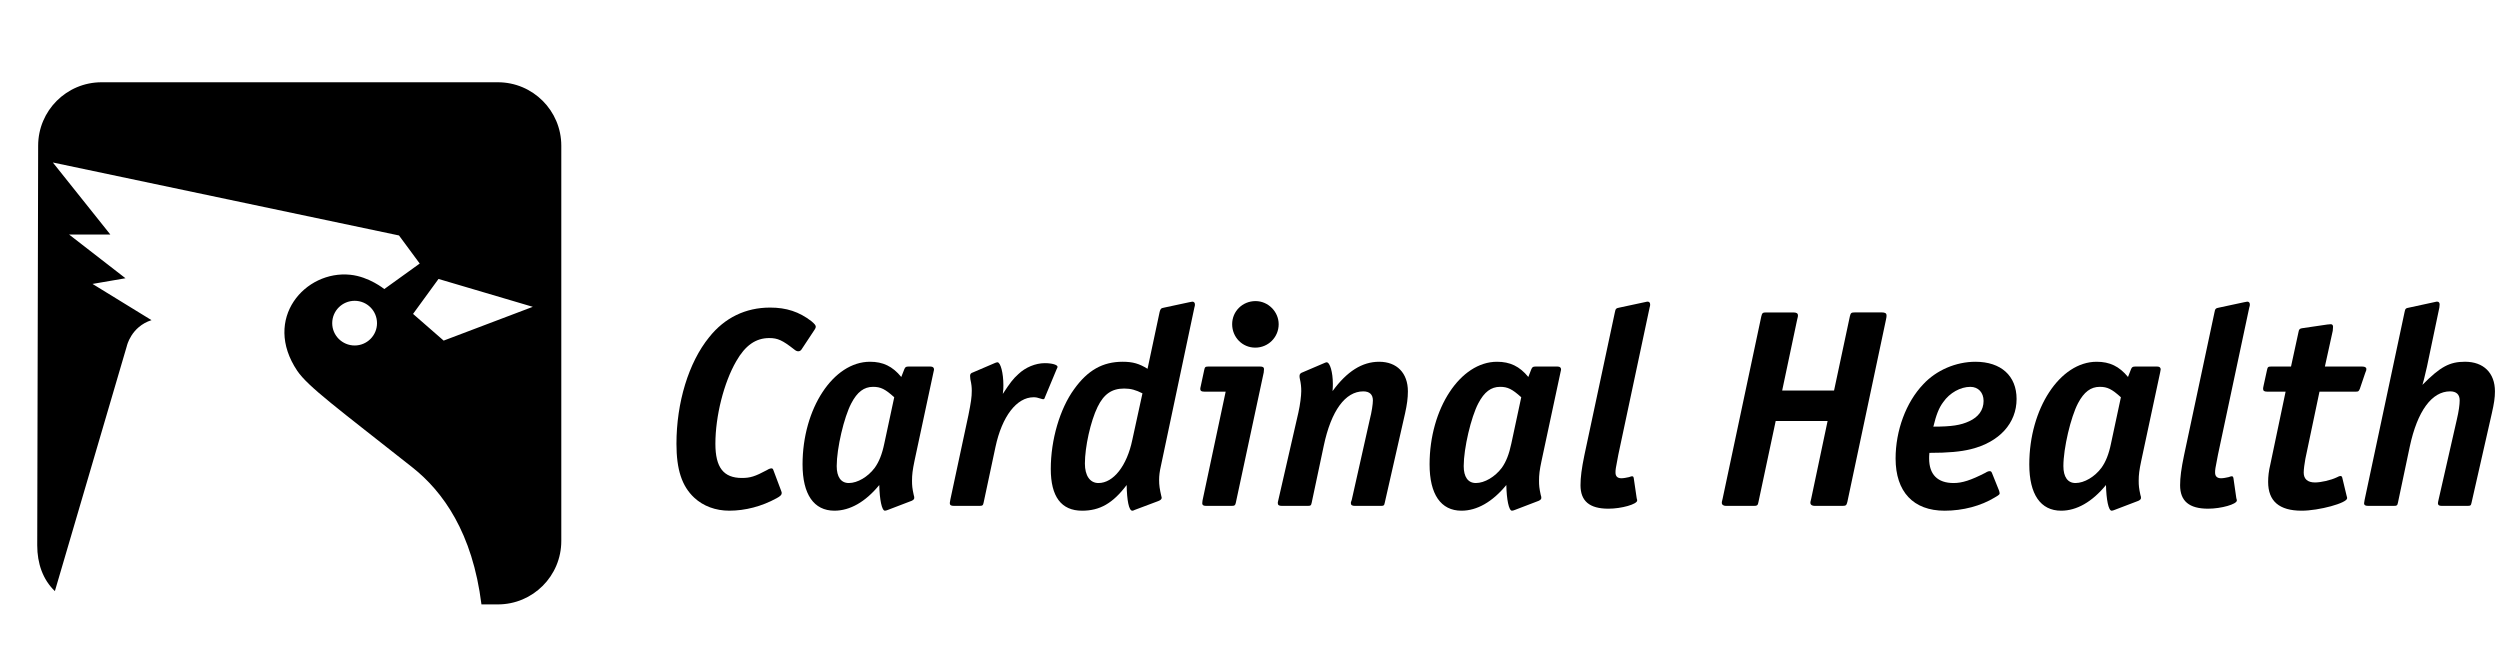
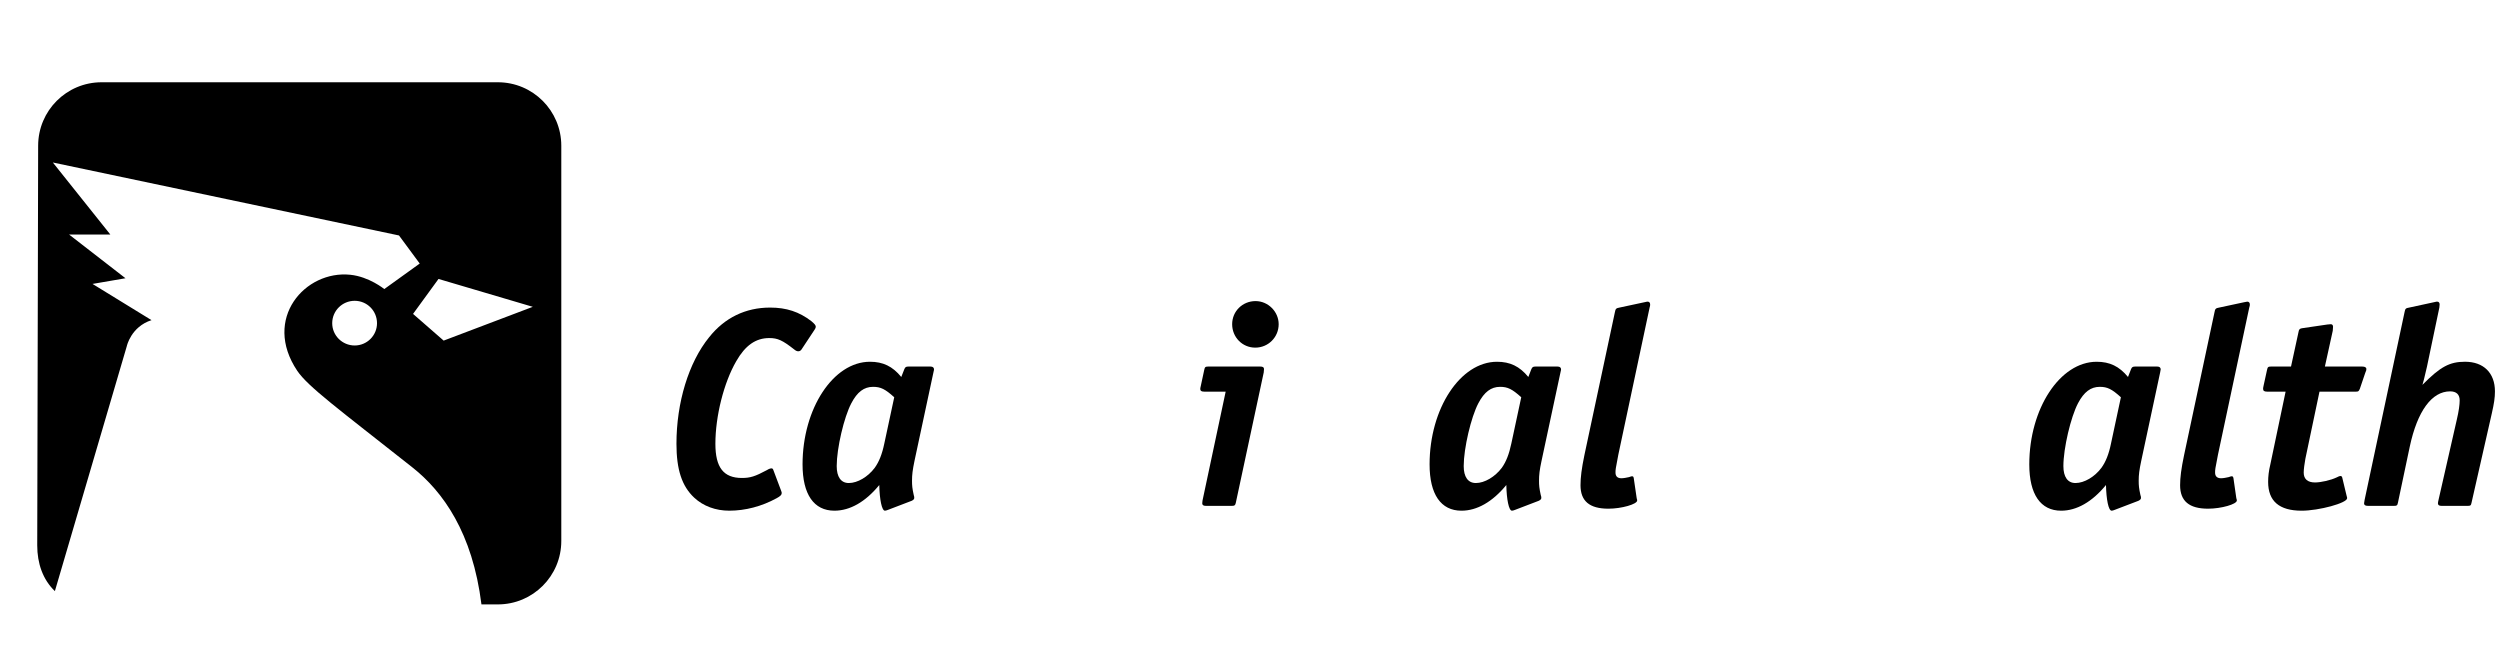
<svg xmlns="http://www.w3.org/2000/svg" xmlns:ns1="http://www.inkscape.org/namespaces/inkscape" xmlns:ns2="http://sodipodi.sourceforge.net/DTD/sodipodi-0.dtd" version="1.1" id="Layer_1" x="0px" y="0px" width="190.306" height="49.823" viewBox="0 0 190.306 49.823" xml:space="preserve" ns1:version="0.91 r13725" ns2:docname="cardinal-health.svg">
  <defs id="defs39">
    <clipPath clipPathUnits="userSpaceOnUse" id="clipPath4171">
      <rect style="fill:#000000;fill-opacity:1;fill-rule:evenodd;stroke:#000000;stroke-width:8.8;stroke-miterlimit:4;stroke-dasharray:none;stroke-opacity:1" id="rect4173" width="191.939" height="49.823" x="-1.634" y="70.242" />
    </clipPath>
  </defs>
  <ns2:namedview pagecolor="#ffffff" bordercolor="#666666" borderopacity="1" objecttolerance="10" gridtolerance="10" guidetolerance="10" ns1:pageopacity="0" ns1:pageshadow="2" ns1:window-width="1280" ns1:window-height="960" id="namedview37" showgrid="false" fit-margin-top="0" fit-margin-left="0" fit-margin-right="0" fit-margin-bottom="0" ns1:zoom="1.2243458" ns1:cx="-30.22022" ns1:cy="22.052594" ns1:window-x="0" ns1:window-y="27" ns1:window-maximized="1" ns1:current-layer="Layer_1" />
  <g id="g3" clip-path="url(#clipPath4171)" transform="translate(0,-70.242)">
    <path style="clip-rule:evenodd;fill:#000000;fill-rule:evenodd" d="m 61.007,96.854 c -0.064,0.088 -0.152,0.129 -0.237,0.129 -0.108,0 -0.193,-0.041 -0.323,-0.148 -0.88,-0.688 -1.244,-0.859 -1.888,-0.859 -1.031,0 -1.827,0.559 -2.514,1.761 -0.946,1.631 -1.588,4.186 -1.588,6.289 0,1.805 0.622,2.6 2.018,2.6 0.624,0 0.989,-0.107 1.911,-0.602 0.129,-0.086 0.259,-0.129 0.345,-0.129 0.064,0 0.107,0.043 0.13,0.107 l 0.598,1.59 c 0.046,0.127 0.046,0.127 0.046,0.191 0,0.129 -0.108,0.236 -0.39,0.387 -1.137,0.623 -2.382,0.947 -3.605,0.947 -1.031,0 -1.976,-0.346 -2.664,-0.99 -0.943,-0.879 -1.353,-2.148 -1.353,-4.102 0,-3.135 0.923,-6.184 2.491,-8.115 1.179,-1.482 2.769,-2.254 4.637,-2.254 1.247,0 2.211,0.321 3.136,1.029 0.257,0.215 0.342,0.322 0.342,0.43 0,0.064 -0.02,0.108 -0.085,0.216 l -1.007,1.523 0,0 z" id="path7" ns1:connector-curvature="0" />
    <path style="clip-rule:evenodd;fill:#000000;fill-rule:evenodd" d="m 67.32,103.984 c -0.172,0.838 -0.408,1.416 -0.731,1.865 -0.516,0.691 -1.309,1.162 -1.976,1.162 -0.601,0 -0.921,-0.471 -0.921,-1.289 0,-1.354 0.557,-3.736 1.115,-4.787 0.45,-0.859 0.966,-1.246 1.652,-1.246 0.583,0 0.925,0.172 1.612,0.793 l -0.751,3.502 0,0 0,0 z m 2.082,4.379 c 0.13,-0.064 0.193,-0.127 0.193,-0.215 0,-0.064 0,-0.107 -0.042,-0.236 -0.108,-0.494 -0.128,-0.709 -0.128,-1.074 0,-0.449 0.042,-0.814 0.19,-1.521 l 1.439,-6.723 c 0.045,-0.193 0.045,-0.193 0.045,-0.236 0,-0.129 -0.088,-0.213 -0.258,-0.213 l -1.698,0 c -0.172,0 -0.236,0.041 -0.299,0.191 l -0.237,0.602 C 67.94,98.122 67.212,97.78 66.224,97.78 c -2.791,0 -5.132,3.564 -5.132,7.814 0,2.277 0.858,3.523 2.427,3.523 1.181,0 2.361,-0.668 3.414,-1.955 0.022,1.094 0.192,1.955 0.428,1.955 0.065,0 0.13,-0.023 0.237,-0.064 l 1.804,-0.69 0,0 z" id="path9" ns1:connector-curvature="0" />
-     <path style="clip-rule:evenodd;fill:#000000;fill-rule:evenodd" d="m 75.757,97.865 c 0.064,-0.023 0.128,-0.045 0.171,-0.045 0.237,0 0.452,0.816 0.452,1.74 0,0.213 0,0.365 -0.043,0.666 0.536,-0.818 0.773,-1.139 1.181,-1.504 0.537,-0.516 1.31,-0.836 2.016,-0.836 0.561,0 0.968,0.129 0.968,0.277 0,0.043 0,0.043 -0.064,0.172 l -0.903,2.168 c -0.018,0.088 -0.063,0.129 -0.125,0.129 -0.045,0 -0.109,-0.021 -0.174,-0.041 -0.256,-0.088 -0.386,-0.109 -0.558,-0.109 -1.289,0 -2.404,1.461 -2.899,3.779 l -0.901,4.23 c -0.043,0.217 -0.086,0.258 -0.301,0.258 l -1.977,0 c -0.214,0 -0.3,-0.064 -0.3,-0.215 0,-0.043 0,-0.043 0.042,-0.258 l 1.375,-6.422 c 0.192,-0.965 0.257,-1.373 0.257,-1.865 0,-0.279 -0.021,-0.494 -0.108,-0.879 l -0.021,-0.26 c 0,-0.129 0.064,-0.215 0.215,-0.258 l 1.697,-0.727 0,0 z" id="path11" ns1:connector-curvature="0" />
-     <path style="clip-rule:evenodd;fill:#000000;fill-rule:evenodd" d="m 86.194,103.727 c -0.409,1.975 -1.439,3.285 -2.578,3.285 -0.644,0 -1.031,-0.559 -1.031,-1.482 0,-1.268 0.431,-3.221 0.967,-4.316 0.473,-0.965 1.073,-1.395 2.018,-1.395 0.518,0 0.882,0.107 1.396,0.365 l -0.772,3.543 0,0 0,0 z m 1.975,4.658 c 0.171,-0.064 0.259,-0.148 0.259,-0.236 0,-0.041 0,-0.088 -0.023,-0.129 -0.129,-0.557 -0.171,-0.838 -0.171,-1.244 0,-0.322 0.042,-0.645 0.129,-1.033 l 2.555,-12.085 c 0.042,-0.129 0.042,-0.172 0.042,-0.237 0,-0.129 -0.065,-0.216 -0.194,-0.216 -0.042,0 -0.042,0 -0.237,0.043 l -1.911,0.41 c -0.235,0.042 -0.278,0.084 -0.342,0.321 l -0.922,4.336 C 86.73,97.928 86.235,97.78 85.463,97.78 c -1.523,0 -2.661,0.643 -3.694,2.082 -1.095,1.502 -1.781,3.865 -1.781,6.076 0,2.104 0.794,3.18 2.383,3.18 1.352,0 2.342,-0.561 3.393,-1.955 0.021,1.182 0.171,1.955 0.43,1.955 0.042,0 0.064,0 0.194,-0.064 l 1.781,-0.669 0,0 z" id="path13" ns1:connector-curvature="0" />
    <path style="clip-rule:evenodd;fill:#000000;fill-rule:evenodd" d="m 91.669,100.055 c -0.215,0 -0.301,-0.064 -0.301,-0.193 0,-0.064 0,-0.088 0.043,-0.258 l 0.258,-1.203 c 0.043,-0.215 0.086,-0.256 0.299,-0.256 l 3.973,0 c 0.194,0 0.278,0.062 0.278,0.191 l -0.021,0.258 -2.125,9.92 c -0.044,0.195 -0.086,0.236 -0.301,0.236 l -1.976,0 c -0.192,0 -0.279,-0.064 -0.279,-0.193 l 0.021,-0.213 1.762,-8.289 -1.631,0 0,0 0,0 z m 5.667,-5.134 c 0,0.989 -0.792,1.784 -1.782,1.784 -0.986,0 -1.759,-0.794 -1.759,-1.784 0,-0.986 0.792,-1.759 1.78,-1.759 0.969,0 1.761,0.816 1.761,1.759 l 0,0 z" id="path15" ns1:connector-curvature="0" />
-     <path style="clip-rule:evenodd;fill:#000000;fill-rule:evenodd" d="m 100.838,97.865 c 0.064,-0.023 0.107,-0.045 0.148,-0.045 0.258,0 0.473,0.773 0.473,1.633 0,0.15 0,0.279 -0.021,0.559 1.098,-1.504 2.254,-2.232 3.545,-2.232 1.352,0 2.189,0.857 2.189,2.254 0,0.514 -0.068,1.008 -0.215,1.674 l -1.547,6.807 c -0.041,0.215 -0.084,0.236 -0.299,0.236 l -1.975,0 c -0.217,0 -0.305,-0.064 -0.305,-0.215 0,-0.062 0,-0.062 0.066,-0.236 l 1.373,-6.119 c 0.15,-0.58 0.238,-1.182 0.238,-1.461 0,-0.451 -0.258,-0.686 -0.732,-0.686 -1.371,0 -2.445,1.48 -3.004,4.121 l -0.924,4.359 c -0.045,0.215 -0.086,0.236 -0.301,0.236 l -1.977,0 c -0.215,0 -0.301,-0.064 -0.301,-0.215 0,-0.062 0,-0.062 0.043,-0.236 l 1.525,-6.656 c 0.129,-0.578 0.217,-1.268 0.217,-1.631 0,-0.301 -0.023,-0.58 -0.109,-0.945 -0.021,-0.084 -0.021,-0.15 -0.021,-0.215 0,-0.129 0.066,-0.215 0.258,-0.279 l 1.656,-0.708 0,0 z" id="path17" ns1:connector-curvature="0" />
    <path style="clip-rule:evenodd;fill:#000000;fill-rule:evenodd" d="m 115.051,103.984 c -0.174,0.838 -0.408,1.416 -0.727,1.865 -0.518,0.691 -1.312,1.162 -1.977,1.162 -0.604,0 -0.926,-0.471 -0.926,-1.289 0,-1.354 0.559,-3.736 1.117,-4.787 0.451,-0.859 0.967,-1.246 1.652,-1.246 0.58,0 0.924,0.172 1.611,0.793 l -0.75,3.502 0,0 0,0 z m 2.082,4.379 c 0.131,-0.064 0.195,-0.127 0.195,-0.215 0,-0.064 0,-0.107 -0.045,-0.236 -0.107,-0.494 -0.129,-0.709 -0.129,-1.074 0,-0.449 0.041,-0.814 0.193,-1.521 l 1.439,-6.723 c 0.045,-0.193 0.045,-0.193 0.045,-0.236 0,-0.129 -0.086,-0.213 -0.26,-0.213 l -1.695,0 c -0.174,0 -0.234,0.041 -0.303,0.191 l -0.234,0.602 c -0.666,-0.816 -1.395,-1.158 -2.383,-1.158 -2.793,0 -5.133,3.564 -5.133,7.814 0,2.277 0.859,3.523 2.428,3.523 1.178,0 2.359,-0.668 3.414,-1.955 0.021,1.094 0.191,1.955 0.428,1.955 0.064,0 0.129,-0.023 0.238,-0.064 l 1.802,-0.69 0,0 z" id="path19" ns1:connector-curvature="0" />
    <path style="clip-rule:evenodd;fill:#000000;fill-rule:evenodd" d="m 125.186,93.247 c 0.191,-0.043 0.191,-0.043 0.238,-0.043 0.125,0 0.189,0.087 0.189,0.216 0,0.065 0,0.108 -0.041,0.237 l -2.383,11.207 c -0.213,1.115 -0.213,1.115 -0.213,1.354 0,0.279 0.148,0.43 0.447,0.43 0.174,0 0.389,-0.045 0.58,-0.086 0.174,-0.064 0.195,-0.064 0.234,-0.064 0.09,0 0.109,0.045 0.129,0.15 l 0.217,1.48 0.021,0.109 c 0.02,0.02 0.02,0.062 0.02,0.107 0,0.277 -1.18,0.621 -2.189,0.621 -1.438,0 -2.123,-0.58 -2.123,-1.783 0,-0.6 0.084,-1.266 0.297,-2.297 l 2.322,-10.884 c 0.045,-0.26 0.105,-0.302 0.342,-0.344 l 1.913,-0.41 0,0 z" id="path21" ns1:connector-curvature="0" />
-     <path style="clip-rule:evenodd;fill:#000000;fill-rule:evenodd" d="m 139.613,99.969 1.203,-5.648 c 0.064,-0.258 0.105,-0.298 0.385,-0.298 l 2.043,0 c 0.256,0 0.363,0.065 0.363,0.234 0,0.085 0,0.128 -0.043,0.322 l -2.939,13.871 c -0.066,0.26 -0.109,0.301 -0.387,0.301 l -2.105,0 c -0.193,0 -0.322,-0.086 -0.322,-0.236 0,-0.041 0,-0.088 0.023,-0.15 l 0.041,-0.172 1.246,-5.904 -3.951,0 -1.311,6.162 c -0.041,0.26 -0.105,0.301 -0.367,0.301 l -2.102,0 c -0.193,0 -0.322,-0.086 -0.322,-0.236 0,-0.064 0,-0.064 0.064,-0.322 l 2.943,-13.871 c 0.064,-0.258 0.105,-0.298 0.383,-0.298 l 2.041,0 c 0.258,0 0.365,0.065 0.365,0.234 0,0.064 0,0.085 -0.062,0.322 l -1.139,5.39 3.95,0 0,-0.002 z" id="path23" ns1:connector-curvature="0" />
-     <path style="clip-rule:evenodd;fill:#000000;fill-rule:evenodd" d="m 147.172,102.719 c 0.217,-0.904 0.428,-1.441 0.754,-1.871 0.492,-0.707 1.311,-1.158 2.061,-1.158 0.602,0 1.008,0.43 1.008,1.072 0,0.688 -0.387,1.225 -1.096,1.547 -0.643,0.3 -1.333,0.41 -2.727,0.41 l 0,0 0,0 z m 4.467,3.541 c -0.043,-0.107 -0.084,-0.152 -0.172,-0.152 -0.086,0 -0.174,0.023 -0.344,0.129 -1.096,0.561 -1.758,0.775 -2.406,0.775 -1.223,0 -1.867,-0.645 -1.867,-1.869 0,-0.129 0,-0.215 0.02,-0.428 1.42,0 2.387,-0.088 3.158,-0.281 2.168,-0.535 3.479,-1.975 3.479,-3.822 0,-1.76 -1.182,-2.832 -3.133,-2.832 -1.482,0 -2.984,0.643 -3.975,1.717 -1.311,1.373 -2.102,3.521 -2.102,5.646 0,2.535 1.35,3.975 3.734,3.975 1.395,0 2.77,-0.367 3.82,-1.01 0.303,-0.174 0.367,-0.236 0.367,-0.303 0,-0.043 -0.023,-0.15 -0.043,-0.213 l -0.536,-1.332 0,0 z" id="path25" ns1:connector-curvature="0" />
    <path style="clip-rule:evenodd;fill:#000000;fill-rule:evenodd" d="m 160.699,103.984 c -0.17,0.838 -0.408,1.416 -0.73,1.865 -0.512,0.691 -1.311,1.162 -1.977,1.162 -0.6,0 -0.922,-0.471 -0.922,-1.289 0,-1.354 0.561,-3.736 1.115,-4.787 0.453,-0.859 0.969,-1.246 1.654,-1.246 0.58,0 0.924,0.172 1.609,0.793 l -0.749,3.502 0,0 0,0 z m 2.084,4.379 c 0.129,-0.064 0.193,-0.127 0.193,-0.215 0,-0.064 0,-0.107 -0.045,-0.236 -0.107,-0.494 -0.129,-0.709 -0.129,-1.074 0,-0.449 0.045,-0.814 0.195,-1.521 l 1.438,-6.723 c 0.041,-0.193 0.041,-0.193 0.041,-0.236 0,-0.129 -0.086,-0.213 -0.254,-0.213 l -1.697,0 c -0.174,0 -0.238,0.041 -0.303,0.191 l -0.234,0.602 c -0.668,-0.816 -1.395,-1.158 -2.385,-1.158 -2.791,0 -5.129,3.564 -5.129,7.814 0,2.277 0.857,3.523 2.426,3.523 1.178,0 2.359,-0.668 3.412,-1.955 0.023,1.094 0.189,1.955 0.43,1.955 0.062,0 0.129,-0.023 0.234,-0.064 l 1.807,-0.69 0,0 z" id="path27" ns1:connector-curvature="0" />
    <path style="clip-rule:evenodd;fill:#000000;fill-rule:evenodd" d="m 170.834,93.247 c 0.193,-0.043 0.193,-0.043 0.234,-0.043 0.129,0 0.195,0.087 0.195,0.216 0,0.065 0,0.108 -0.045,0.237 l -2.383,11.207 c -0.217,1.115 -0.217,1.115 -0.217,1.354 0,0.279 0.152,0.43 0.455,0.43 0.172,0 0.387,-0.045 0.576,-0.086 0.174,-0.064 0.195,-0.064 0.238,-0.064 0.084,0 0.107,0.045 0.129,0.15 l 0.213,1.48 0.023,0.109 c 0.021,0.02 0.021,0.062 0.021,0.107 0,0.277 -1.182,0.621 -2.189,0.621 -1.439,0 -2.129,-0.58 -2.129,-1.783 0,-0.6 0.088,-1.266 0.303,-2.297 l 2.318,-10.884 c 0.041,-0.26 0.107,-0.302 0.346,-0.344 l 1.912,-0.41 0,0 z" id="path29" ns1:connector-curvature="0" />
    <path style="clip-rule:evenodd;fill:#000000;fill-rule:evenodd" d="m 172.572,100.055 c -0.213,0 -0.299,-0.064 -0.299,-0.215 0,-0.066 0,-0.066 0.041,-0.26 l 0.258,-1.18 c 0.045,-0.215 0.086,-0.256 0.303,-0.256 l 1.523,0 0.578,-2.664 c 0.023,-0.17 0.107,-0.236 0.281,-0.256 l 1.91,-0.28 c 0.215,-0.022 0.215,-0.022 0.258,-0.022 0.105,0 0.172,0.065 0.172,0.195 l -0.021,0.301 -0.6,2.728 2.854,0 c 0.193,0 0.303,0.062 0.303,0.191 0,0.086 0,0.086 -0.088,0.301 l -0.408,1.203 c -0.088,0.193 -0.107,0.215 -0.322,0.215 l -2.75,0 -1.074,5.109 c -0.062,0.342 -0.127,0.795 -0.127,1.053 0,0.492 0.303,0.75 0.859,0.75 0.451,0 1.203,-0.17 1.652,-0.385 0.174,-0.086 0.215,-0.107 0.281,-0.107 0.084,0 0.129,0.043 0.148,0.15 l 0.32,1.332 0.023,0.084 c 0.021,0.066 0.021,0.086 0.021,0.129 0,0.365 -2.146,0.947 -3.457,0.947 -1.717,0 -2.555,-0.732 -2.555,-2.191 0,-0.408 0.043,-0.818 0.172,-1.354 l 1.158,-5.518 -1.414,0 0,0 z" id="path31" ns1:connector-curvature="0" />
    <path style="clip-rule:evenodd;fill:#000000;fill-rule:evenodd" d="m 184.744,98.164 c -0.234,1.008 -0.258,1.096 -0.342,1.373 1.354,-1.373 2.061,-1.758 3.242,-1.758 1.418,0 2.277,0.857 2.277,2.254 0,0.494 -0.068,0.924 -0.238,1.674 l -1.545,6.807 c -0.043,0.215 -0.084,0.236 -0.301,0.236 l -1.977,0 c -0.193,0 -0.279,-0.064 -0.279,-0.193 0,-0.043 0.021,-0.172 0.045,-0.258 l 1.393,-6.119 c 0.152,-0.643 0.217,-1.139 0.217,-1.461 0,-0.451 -0.254,-0.686 -0.729,-0.686 -1.396,0 -2.492,1.504 -3.07,4.207 l -0.902,4.273 c -0.043,0.215 -0.088,0.236 -0.303,0.236 l -1.975,0 c -0.215,0 -0.299,-0.064 -0.299,-0.193 0,-0.043 0,-0.043 0.041,-0.258 l 3.047,-14.321 c 0.047,-0.237 0.088,-0.279 0.346,-0.321 l 1.893,-0.41 c 0.189,-0.043 0.189,-0.043 0.234,-0.043 0.129,0 0.191,0.087 0.191,0.216 l -0.021,0.237 -0.945,4.508 0,0 z" id="path33" ns1:connector-curvature="0" />
    <path style="clip-rule:evenodd;fill:#000000;fill-rule:evenodd" d="m 37.896,76.504 -30.163,0 c -2.669,0 -4.829,2.162 -4.829,4.832 l -0.07,30.422 c 0,1.365 0.422,2.6 1.343,3.482 L 9.652,96.594 c 0,0 0.313,-1.476 1.881,-1.982 l -4.491,-2.757 2.51,-0.432 -4.296,-3.33 3.141,0 -4.375,-5.482 26.35,5.555 1.578,2.138 -2.698,1.942 c 0,0 -1.154,-0.942 -2.586,-1.088 -3.427,-0.359 -6.709,3.334 -4.039,7.311 0.82,1.211 3.116,2.889 8.755,7.344 2.337,1.844 4.586,4.977 5.267,10.438 l 1.248,0 c 2.668,0 4.83,-2.158 4.83,-4.83 l 0,-30.085 c 0,-2.67 -2.163,-4.832 -4.831,-4.832 l 0,0 0,0 z M 26.999,96.541 c -0.944,0 -1.71,-0.761 -1.71,-1.696 0,-0.945 0.767,-1.705 1.71,-1.705 0.939,0 1.7,0.759 1.7,1.705 0,0.935 -0.761,1.696 -1.7,1.696 l 0,0 0,0 z m 6.773,-0.371 -2.33,-2.033 1.938,-2.661 7.178,2.122 -6.786,2.572 0,0 z" id="path35" ns1:connector-curvature="0" />
  </g>
</svg>